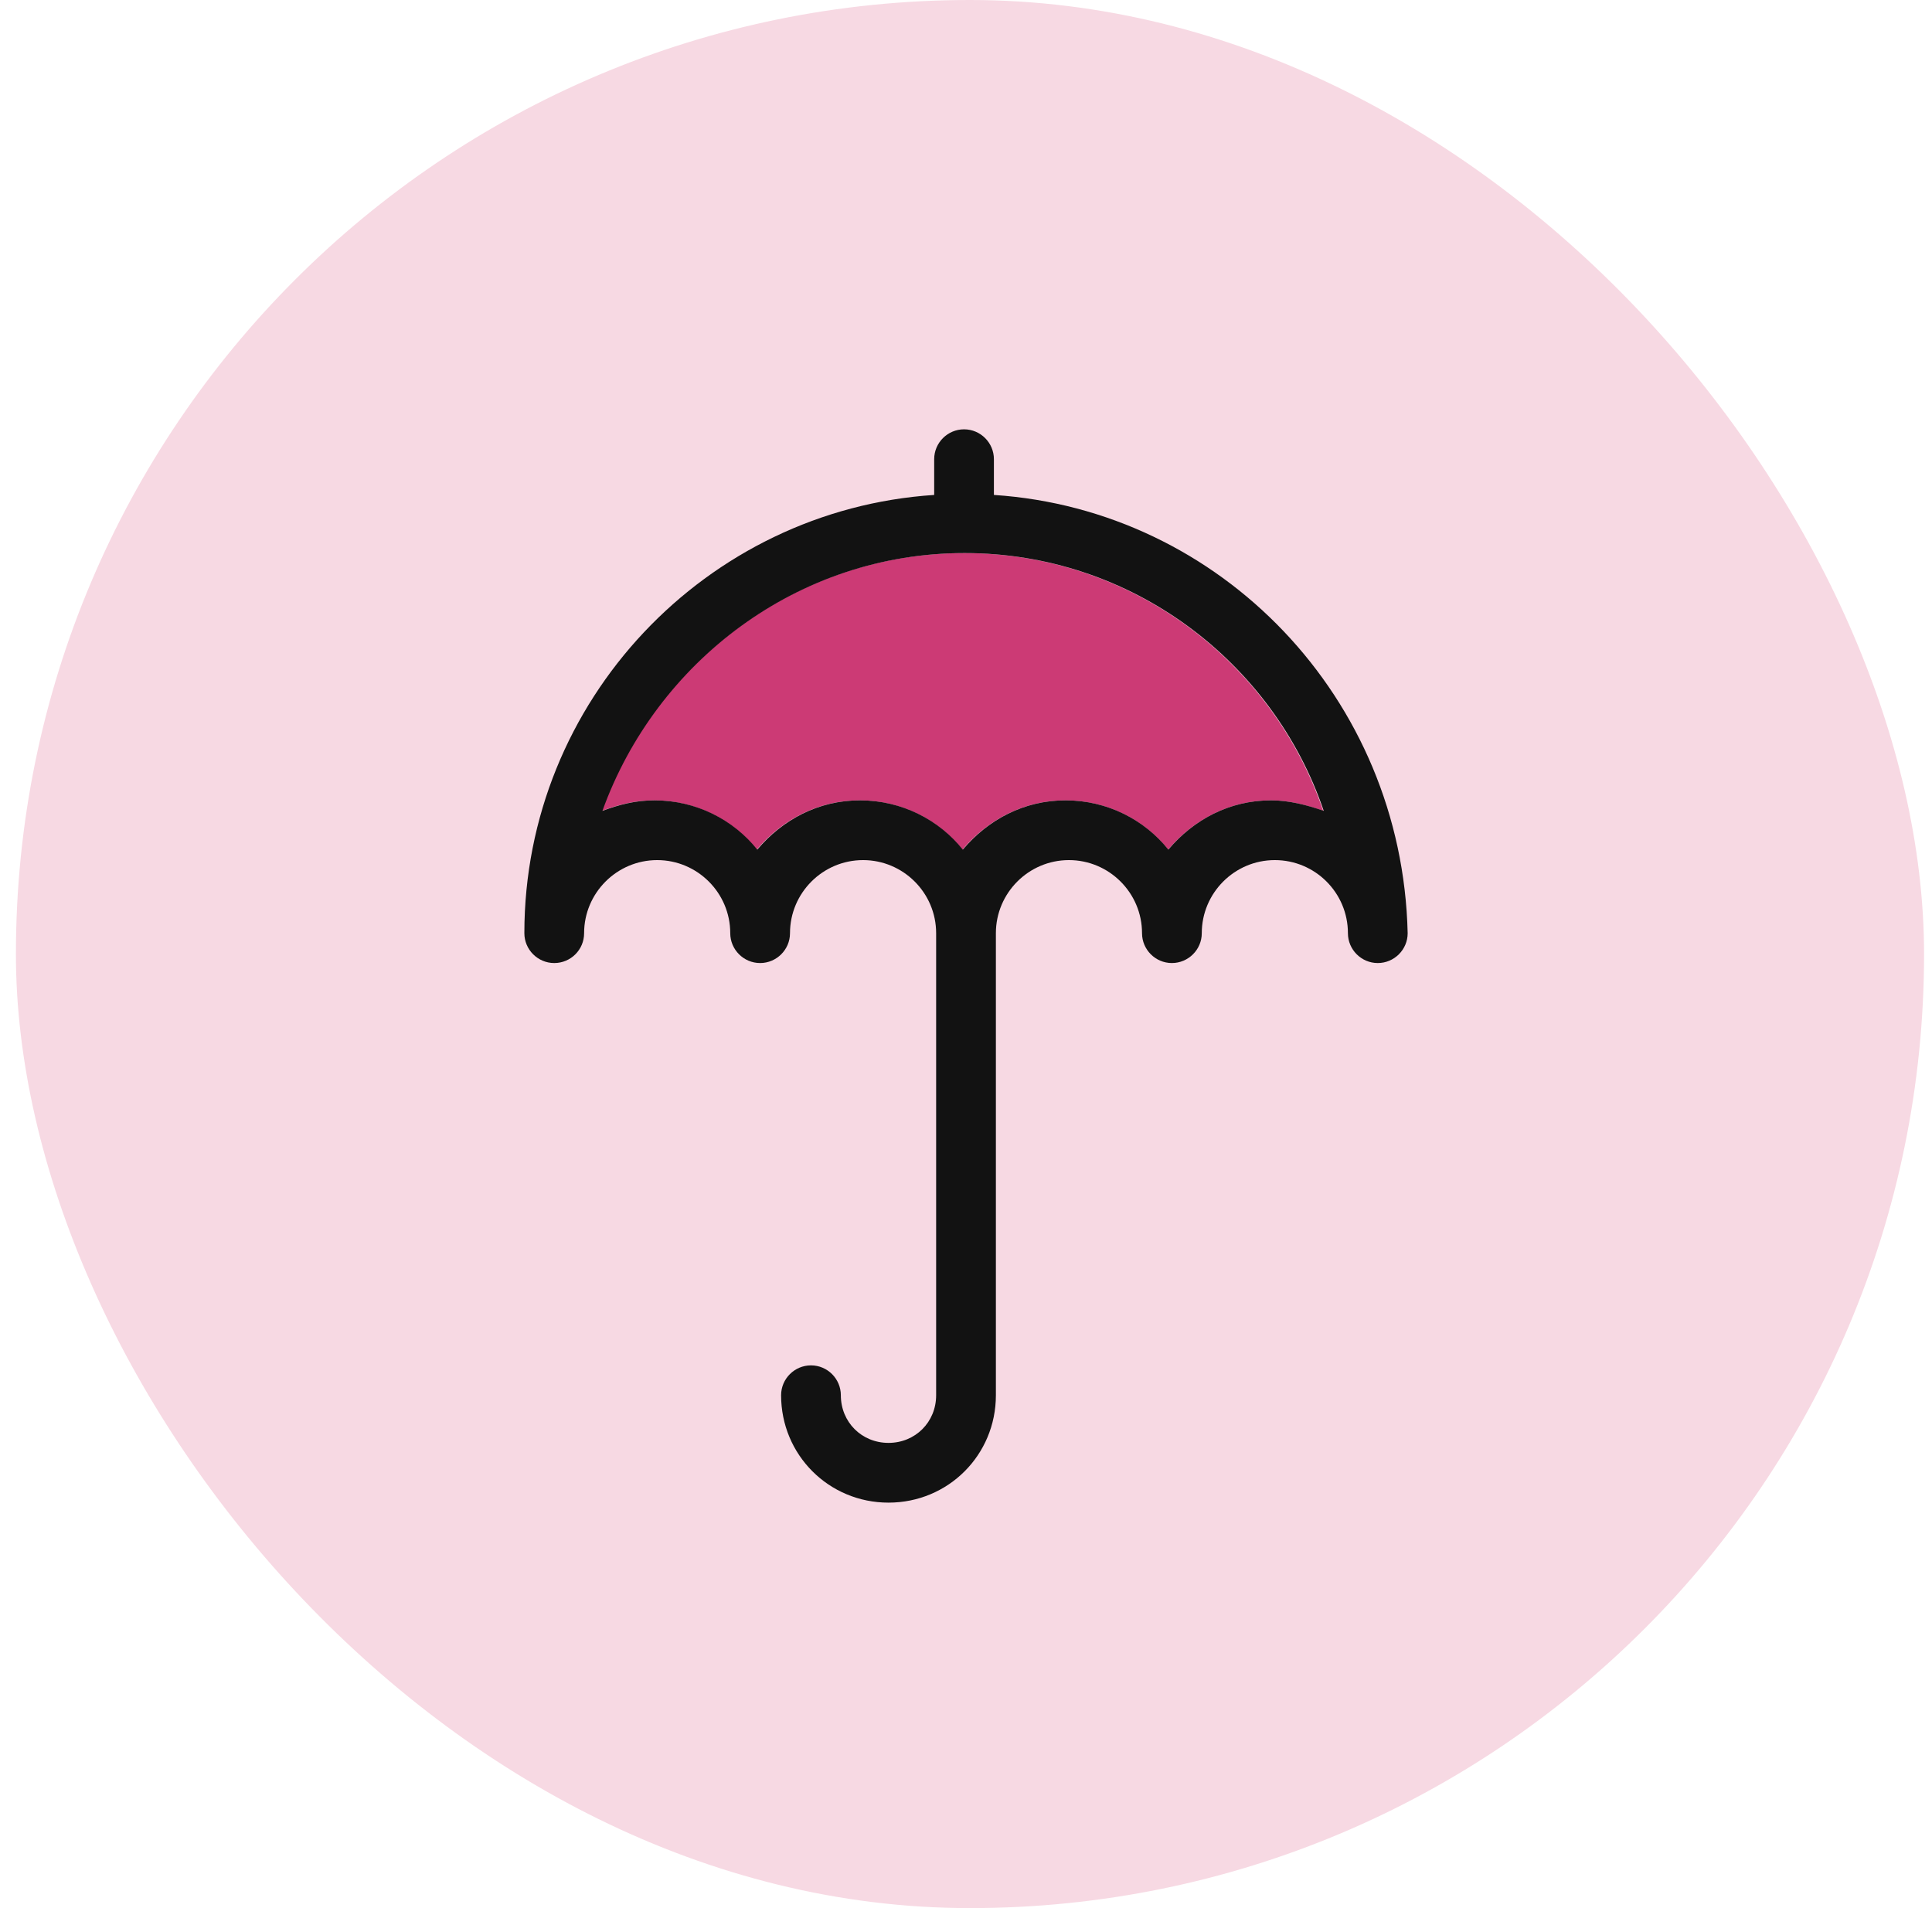
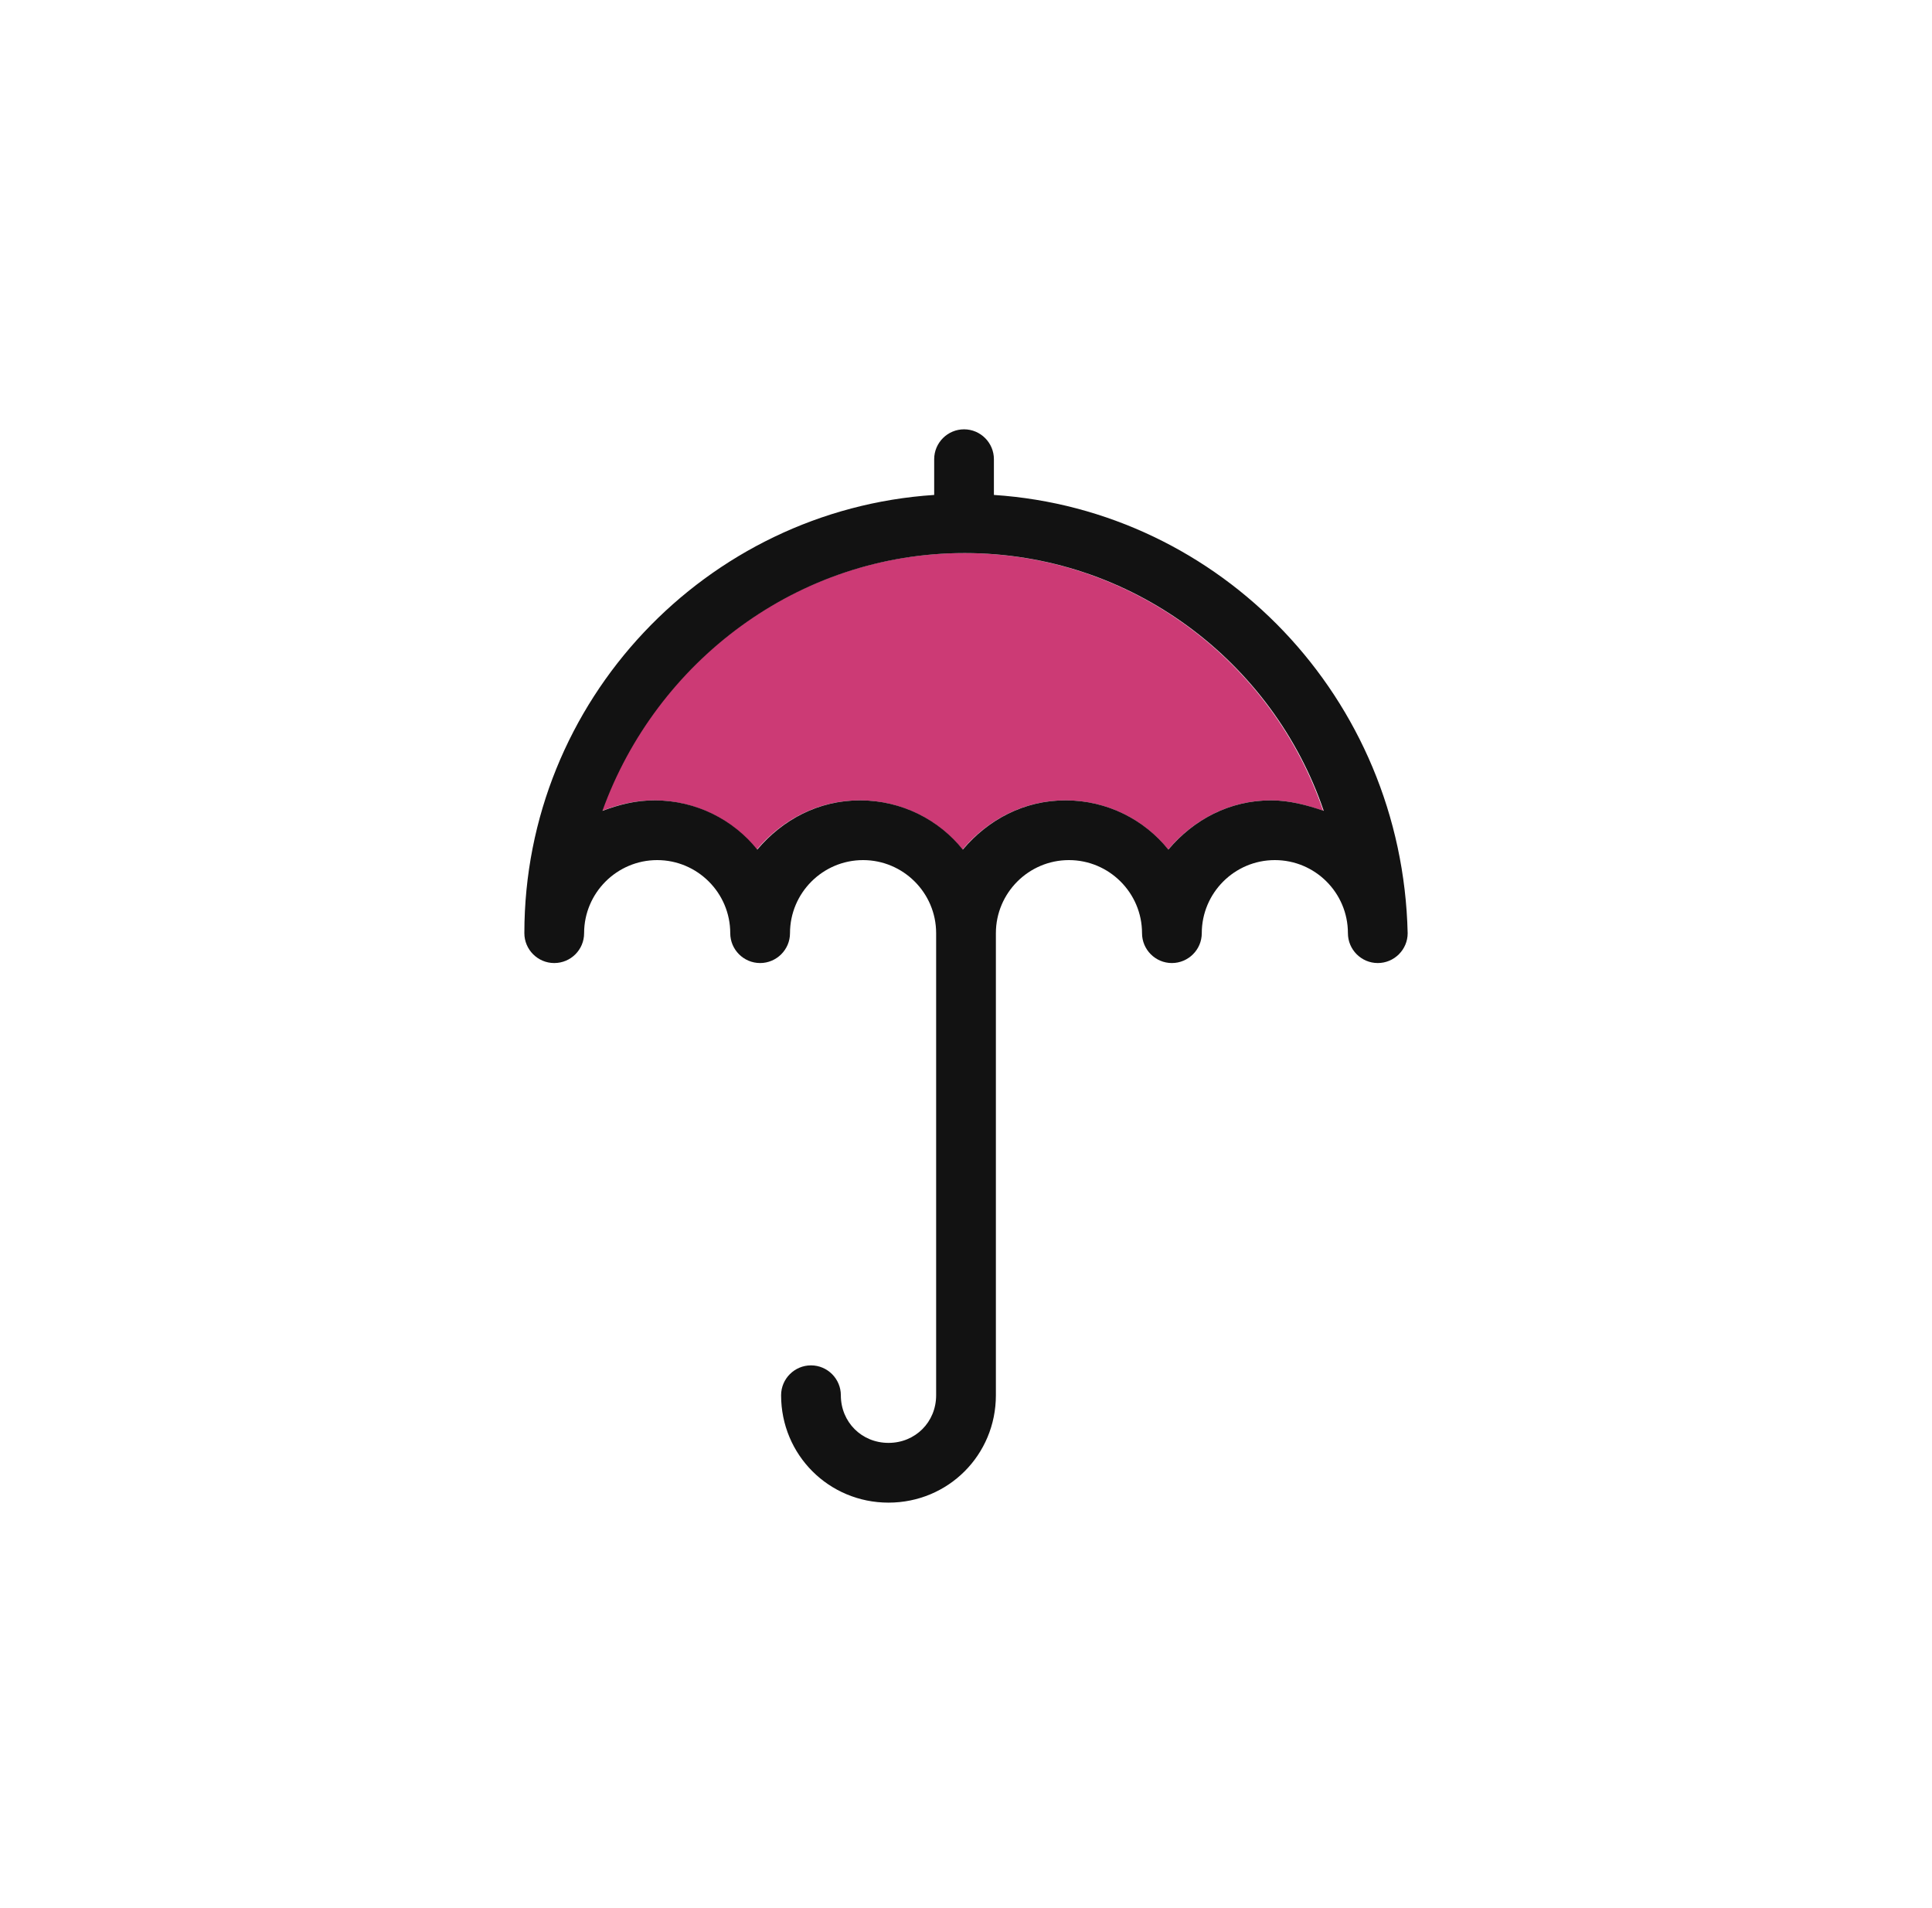
<svg xmlns="http://www.w3.org/2000/svg" width="81" height="80" viewBox="0 0 81 80" fill="none">
-   <rect x="0.667" width="80" height="80" rx="40" fill="#F7D9E3" />
  <path d="M55.475 33.996C54.79 33.75 54.037 33.556 53.291 33.556C51.54 33.556 50.041 34.368 48.975 35.621C47.977 34.368 46.411 33.556 44.667 33.556C42.915 33.556 41.417 34.368 40.351 35.621C39.352 34.368 37.787 33.556 36.043 33.556C34.291 33.556 32.793 34.368 31.727 35.621C30.728 34.368 29.163 33.556 27.418 33.556C26.606 33.556 25.92 33.742 25.234 33.996C27.485 27.749 33.419 23.188 40.418 23.188C47.418 23.188 53.351 27.749 55.475 33.996Z" fill="#CC3A75" />
-   <path d="M58.791 39.124C58.851 39.184 58.791 39.057 58.791 39.124Z" fill="#CC3A75" />
  <path d="M58.791 39.125C58.851 39.184 58.791 39.058 58.791 39.125Z" fill="#121212" />
  <path d="M41.67 20.751V19.252C41.67 18.567 41.111 18 40.418 18C39.733 18 39.166 18.559 39.166 19.252V20.751C29.61 21.377 21.984 29.375 21.984 39.125C21.984 39.81 22.543 40.377 23.237 40.377C23.93 40.377 24.489 39.818 24.489 39.125C24.489 37.44 25.861 36.061 27.553 36.061C29.237 36.061 30.616 37.433 30.616 39.125C30.616 39.81 31.175 40.377 31.869 40.377C32.554 40.377 33.121 39.818 33.121 39.125C33.121 37.44 34.492 36.061 36.185 36.061C37.869 36.061 39.248 37.433 39.248 39.125V58.498C39.248 59.623 38.376 60.495 37.251 60.495C36.125 60.495 35.253 59.623 35.253 58.498C35.253 57.812 34.694 57.245 34.001 57.245C33.315 57.245 32.748 57.804 32.748 58.498C32.748 60.995 34.746 63 37.251 63C39.755 63 41.753 61.002 41.753 58.498V39.125C41.753 37.44 43.124 36.061 44.816 36.061C46.501 36.061 47.88 37.433 47.88 39.125C47.88 39.81 48.439 40.377 49.132 40.377C49.818 40.377 50.385 39.818 50.385 39.125C50.385 37.44 51.756 36.061 53.448 36.061C55.14 36.061 56.512 37.433 56.512 39.125C56.512 39.81 57.071 40.377 57.764 40.377C58.45 40.377 59.017 39.818 59.017 39.125C58.792 29.248 51.167 21.377 41.67 20.751ZM53.291 33.556C51.54 33.556 50.041 34.369 48.983 35.621C47.984 34.369 46.419 33.556 44.675 33.556C42.923 33.556 41.425 34.369 40.366 35.621C39.367 34.369 37.802 33.556 36.057 33.556C34.306 33.556 32.807 34.369 31.749 35.621C30.75 34.369 29.185 33.556 27.441 33.556C26.628 33.556 25.942 33.743 25.257 33.996C27.508 27.75 33.441 23.188 40.441 23.188C47.44 23.188 53.373 27.75 55.498 33.996C54.79 33.75 54.044 33.556 53.291 33.556Z" fill="#121212" />
  <path d="M58.791 39.125C58.851 39.184 58.791 39.058 58.791 39.125Z" fill="#121212" />
-   <path d="M58.791 39.125C58.851 39.184 58.791 39.058 58.791 39.125Z" fill="#121212" />
</svg>